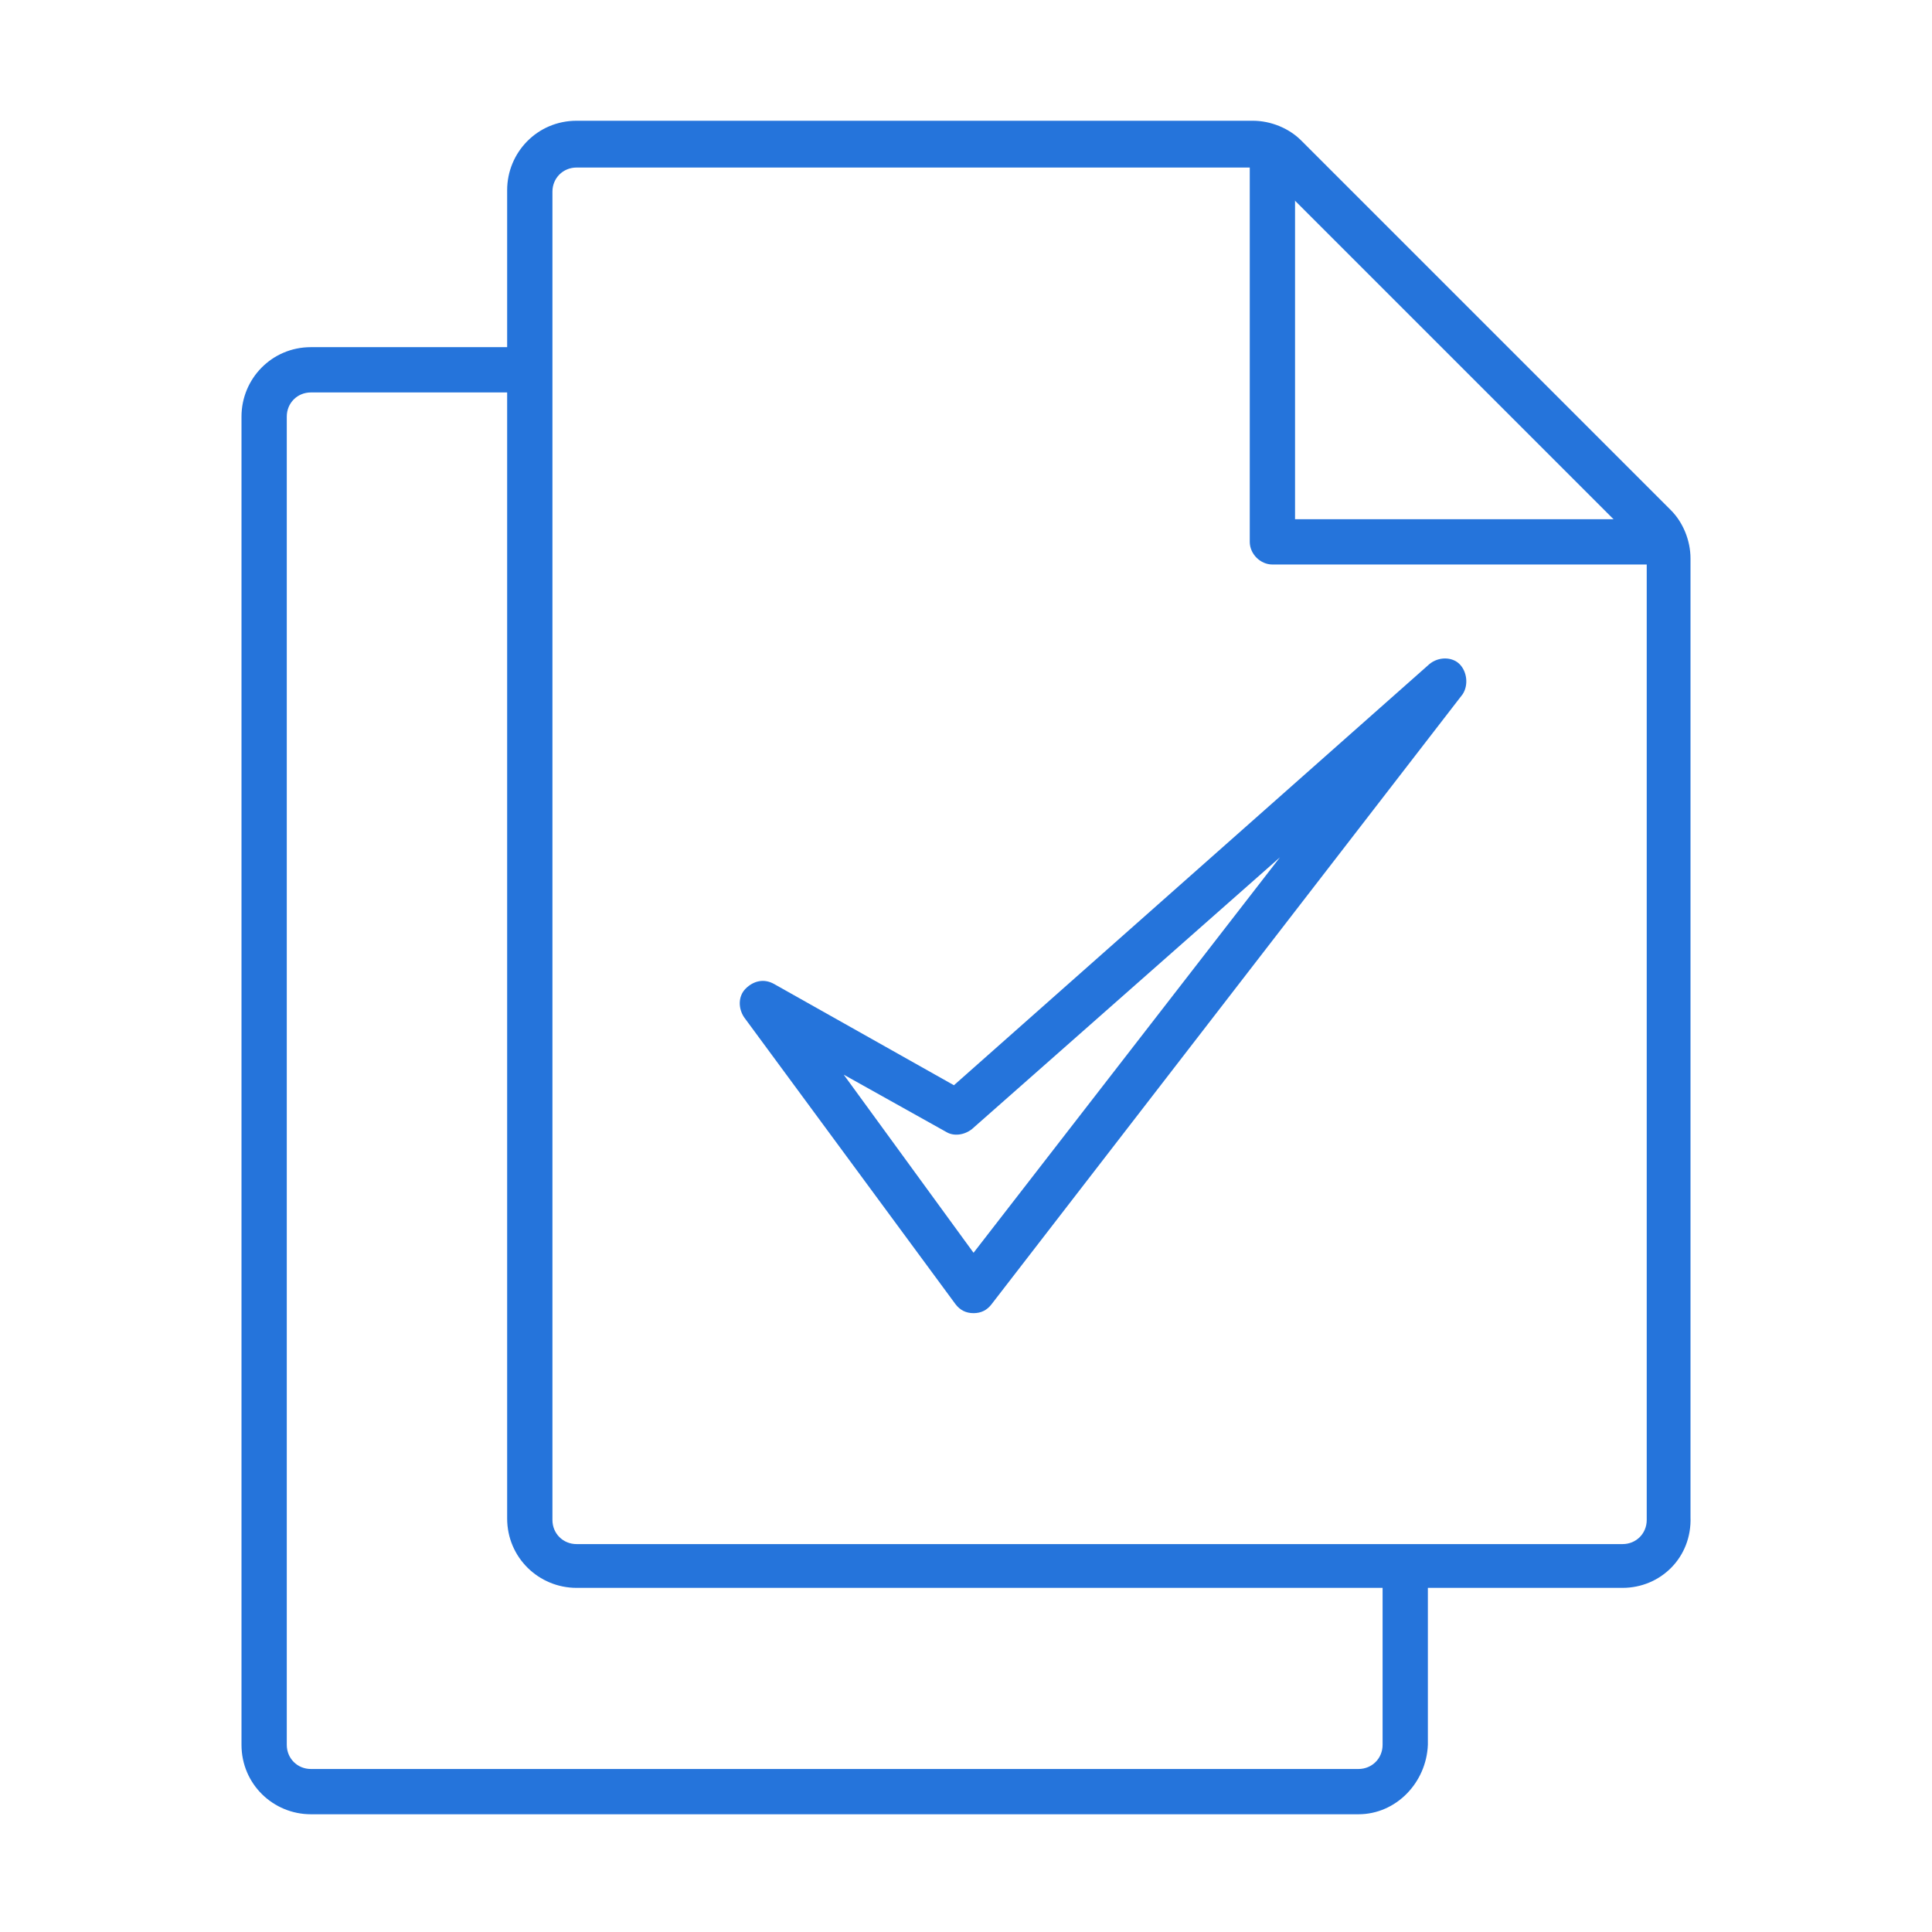
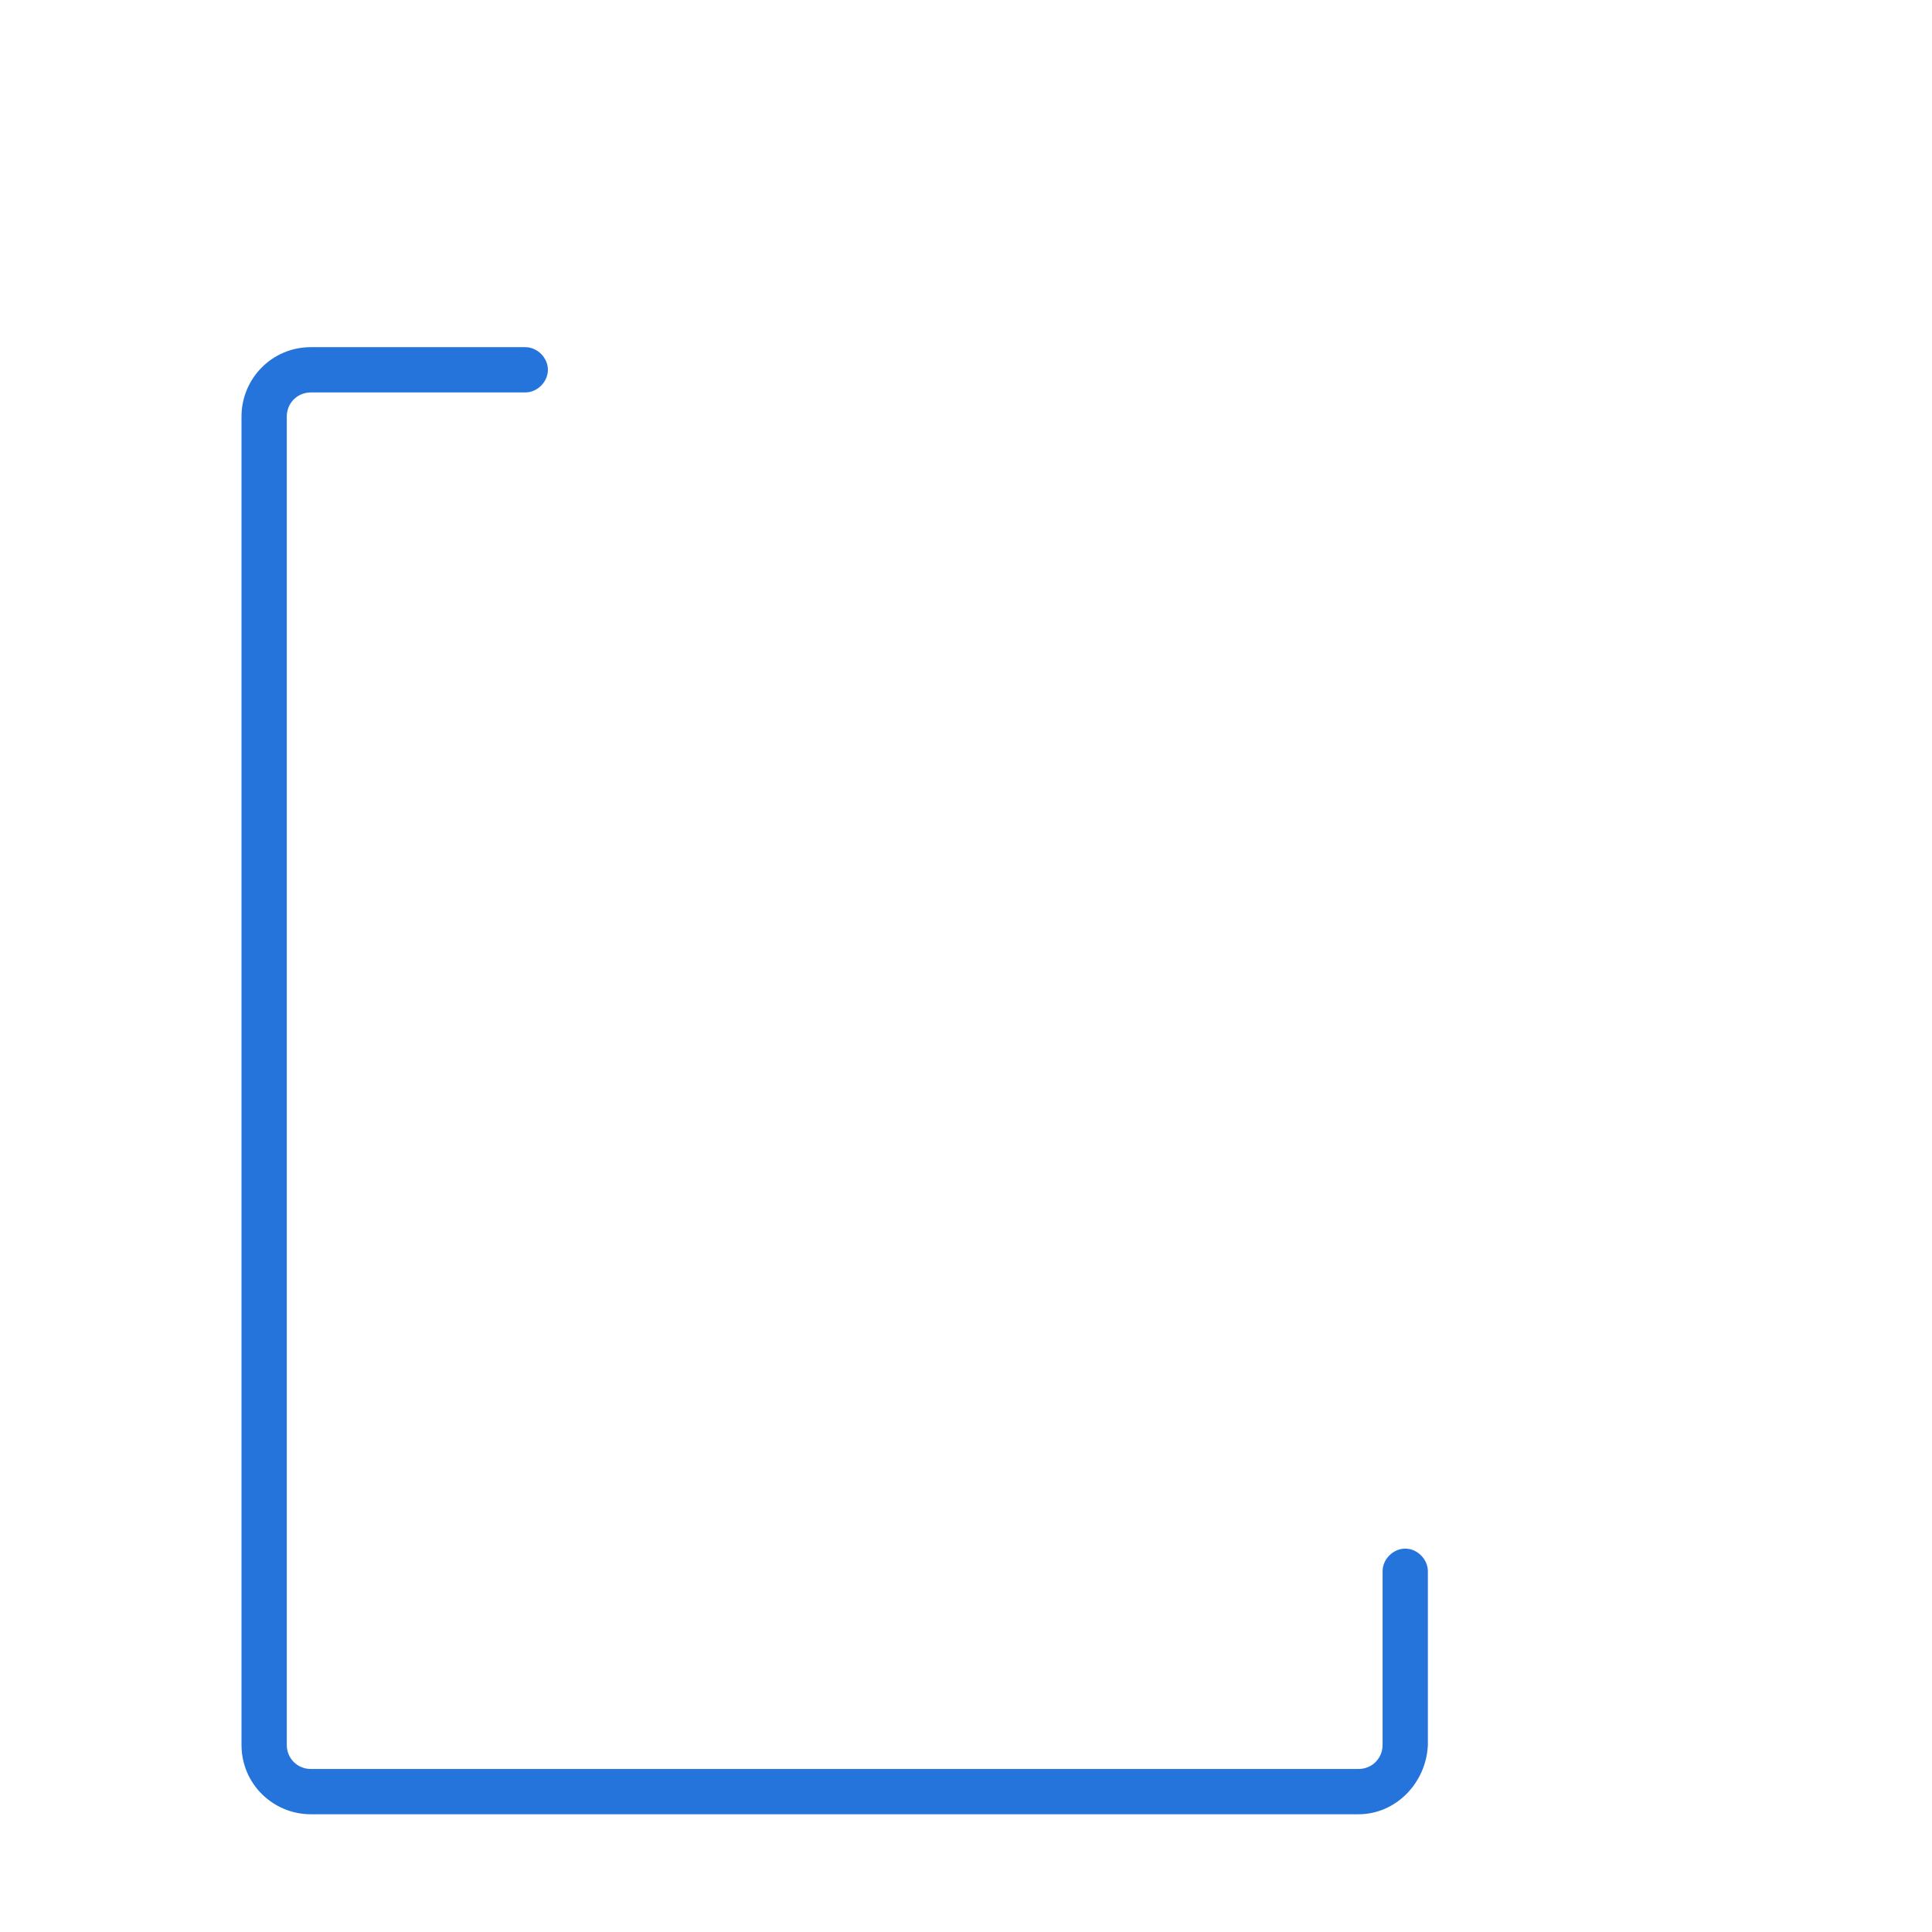
<svg xmlns="http://www.w3.org/2000/svg" version="1.1" id="Layer_1" x="0px" y="0px" viewBox="0 0 128 128" style="enable-background:new 0 0 128 128;" xml:space="preserve">
  <style type="text/css">
	.st0{fill:#2574DB;}
	.st1{fill:none;}
</style>
  <g>
    <g>
      <g>
-         <path class="st0" d="M107.5,105.2H38.2c-2.5,0-4.6-2-4.6-4.6v-88c0-2.5,2-4.6,4.6-4.6H83c1.2,0,2.4,0.5,3.2,1.3l24.5,24.5     c0.8,0.8,1.3,2,1.3,3.2v63.5C112.1,103.2,110,105.2,107.5,105.2z M38.2,11.1c-0.9,0-1.6,0.7-1.6,1.6v88c0,0.9,0.7,1.6,1.6,1.6     h69.3c0.9,0,1.6-0.7,1.6-1.6V37.2c0-0.4-0.2-0.8-0.5-1.1L84.1,11.6c-0.3-0.3-0.7-0.5-1.1-0.5H38.2z" />
-       </g>
+         </g>
      <g>
-         <path class="st0" d="M109.8,37.4H84.3c-0.8,0-1.5-0.7-1.5-1.5V10.1c0-0.8,0.7-1.5,1.5-1.5s1.5,0.7,1.5,1.5v24.3h24     c0.8,0,1.5,0.7,1.5,1.5S110.6,37.4,109.8,37.4z" />
-       </g>
+         </g>
      <g>
        <path class="st0" d="M90,120.2H20.6c-2.5,0-4.6-2-4.6-4.6v-88c0-2.5,2-4.6,4.6-4.6h14.2c0.8,0,1.5,0.7,1.5,1.5s-0.7,1.5-1.5,1.5     H20.6c-0.9,0-1.6,0.7-1.6,1.6v88c0,0.9,0.7,1.6,1.6,1.6H90c0.9,0,1.6-0.7,1.6-1.6v-11.5c0-0.8,0.7-1.5,1.5-1.5s1.5,0.7,1.5,1.5     v11.5C94.5,118.1,92.5,120.2,90,120.2z" />
      </g>
      <g>
-         <path class="st0" d="M64.5,87C64.5,87,64.5,87,64.5,87c-0.5,0-0.9-0.2-1.2-0.6l-14-19c-0.4-0.6-0.4-1.4,0.1-1.9     c0.5-0.5,1.2-0.7,1.9-0.3l11.9,6.7L94.7,44c0.6-0.5,1.5-0.5,2,0s0.6,1.4,0.2,2L65.7,86.4C65.4,86.8,65,87,64.5,87z M55.9,71.2     L64.5,83l20.3-26.2L64.4,74.8c-0.5,0.4-1.2,0.5-1.7,0.2L55.9,71.2z" />
-       </g>
+         </g>
    </g>
    <g>
      <rect x="0.1" y="0.1" class="st1" width="128" height="128" />
    </g>
  </g>
</svg>